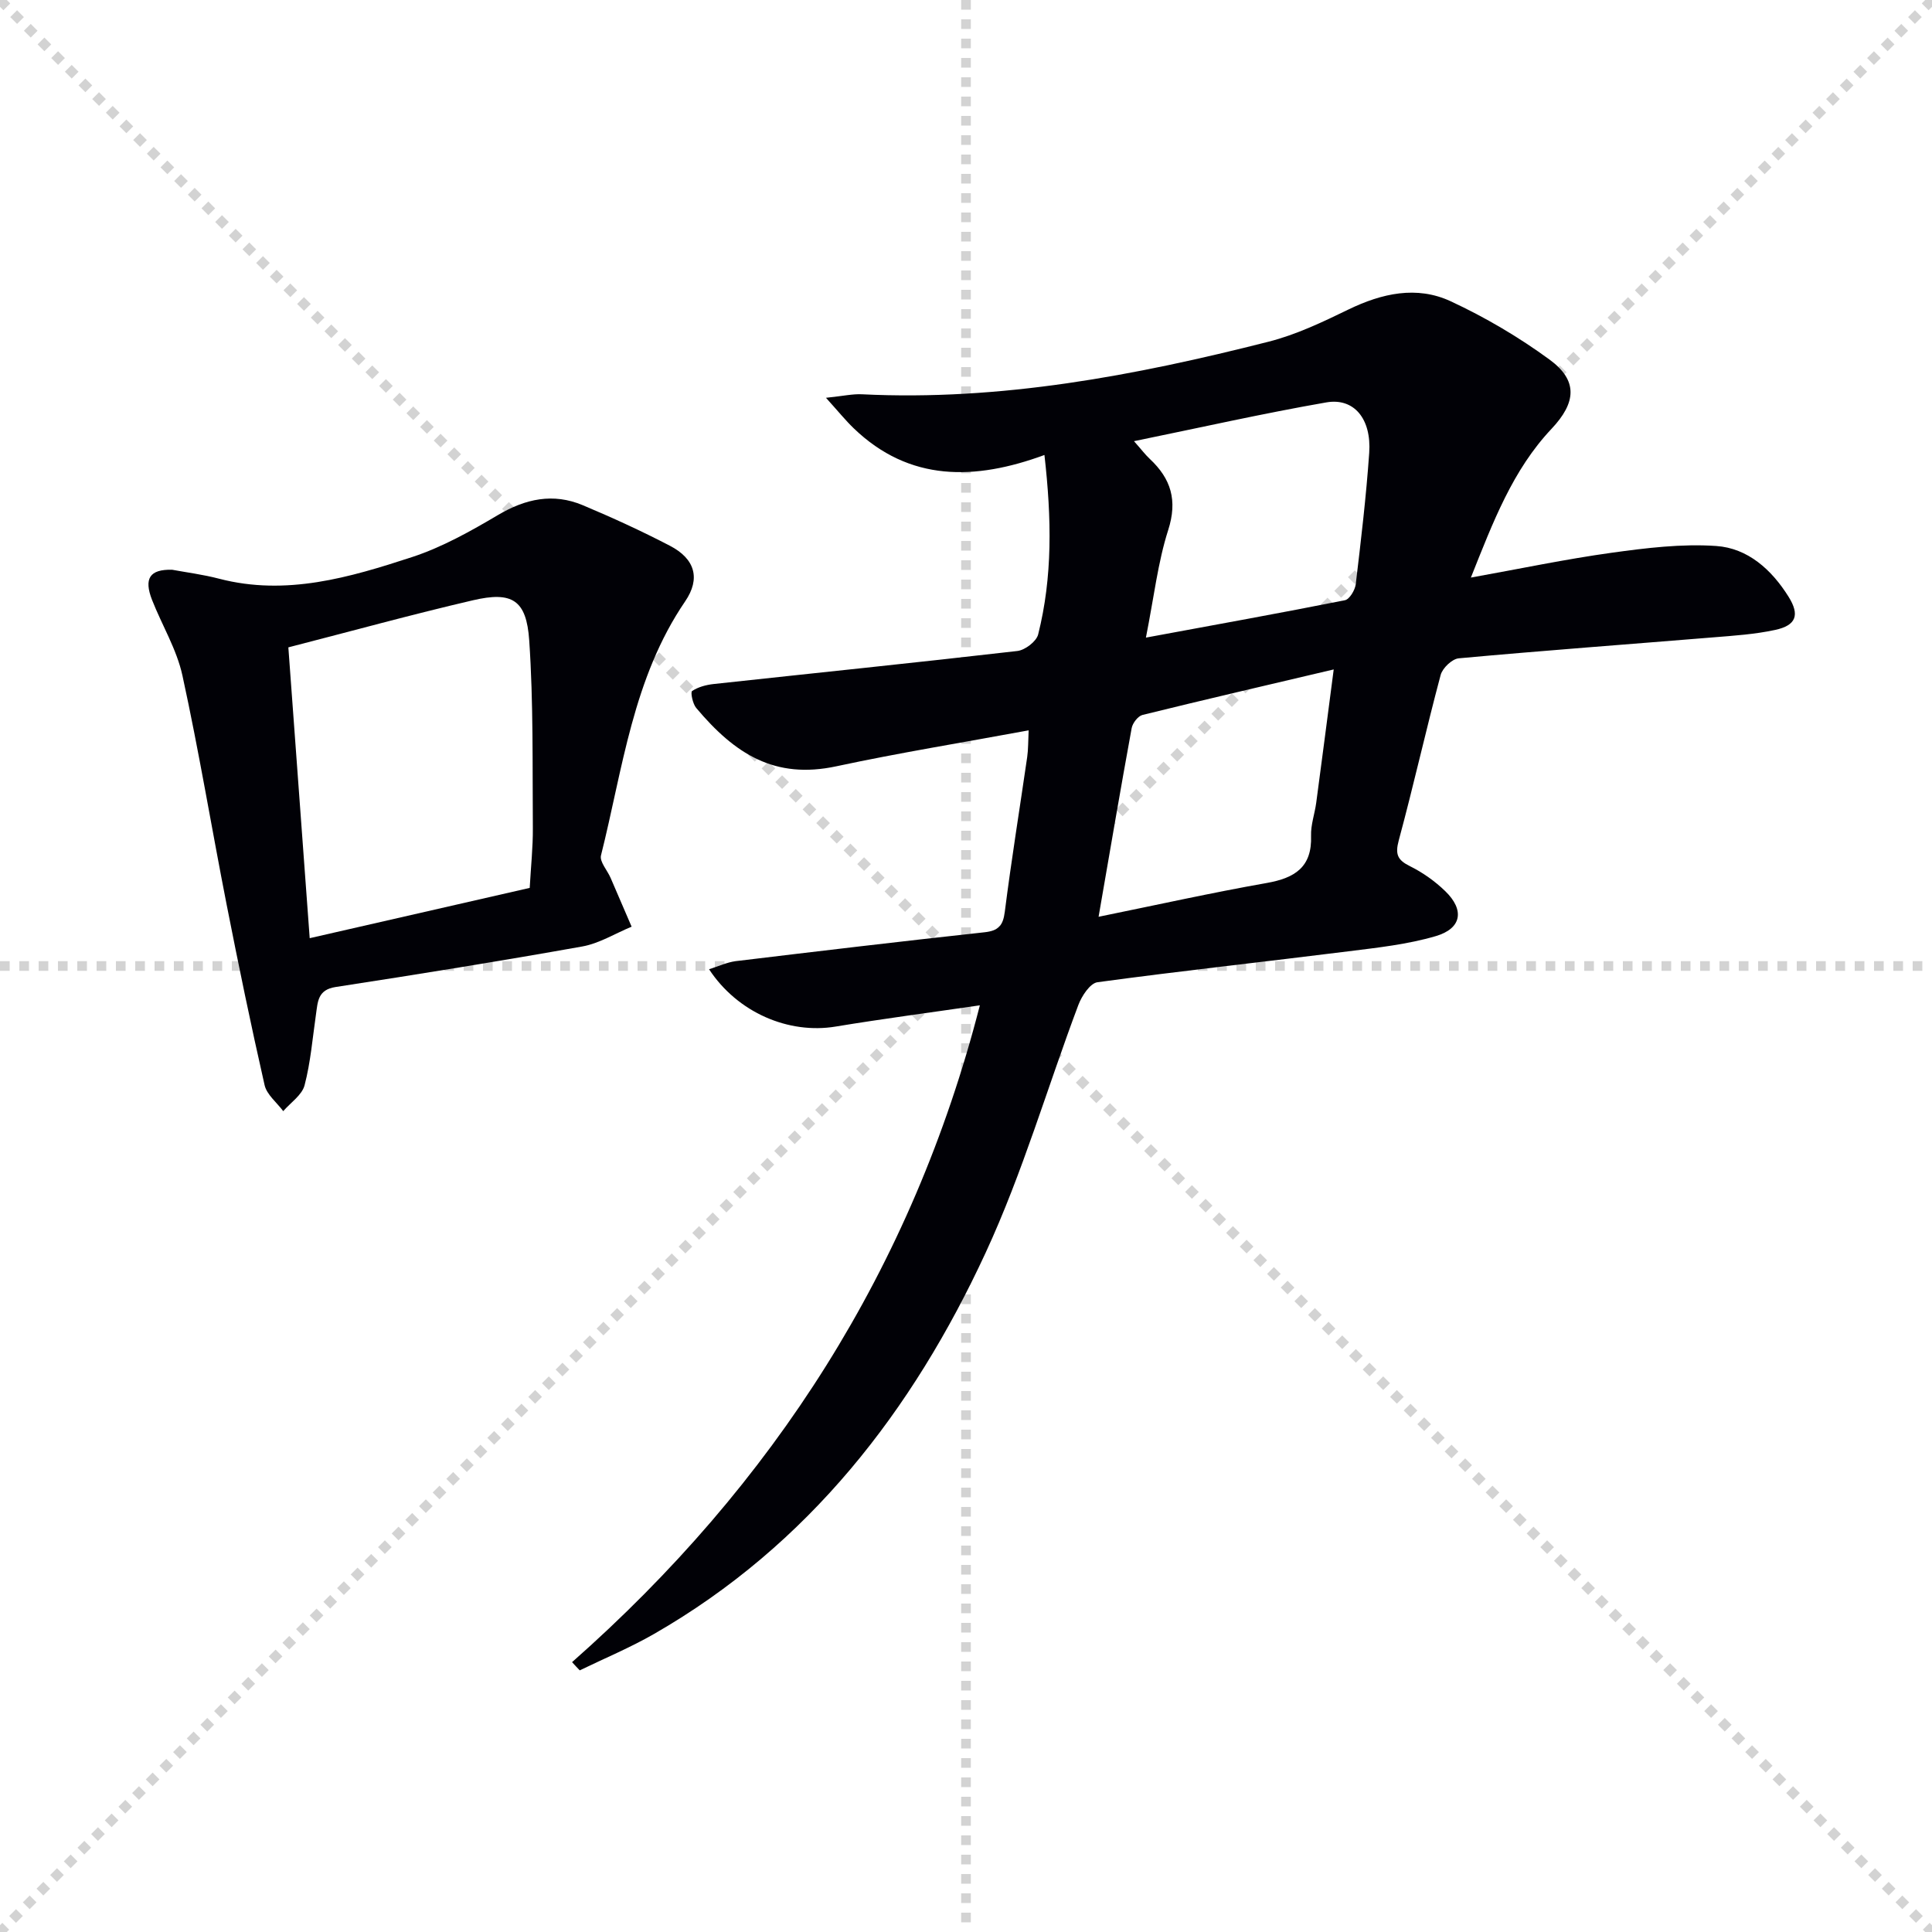
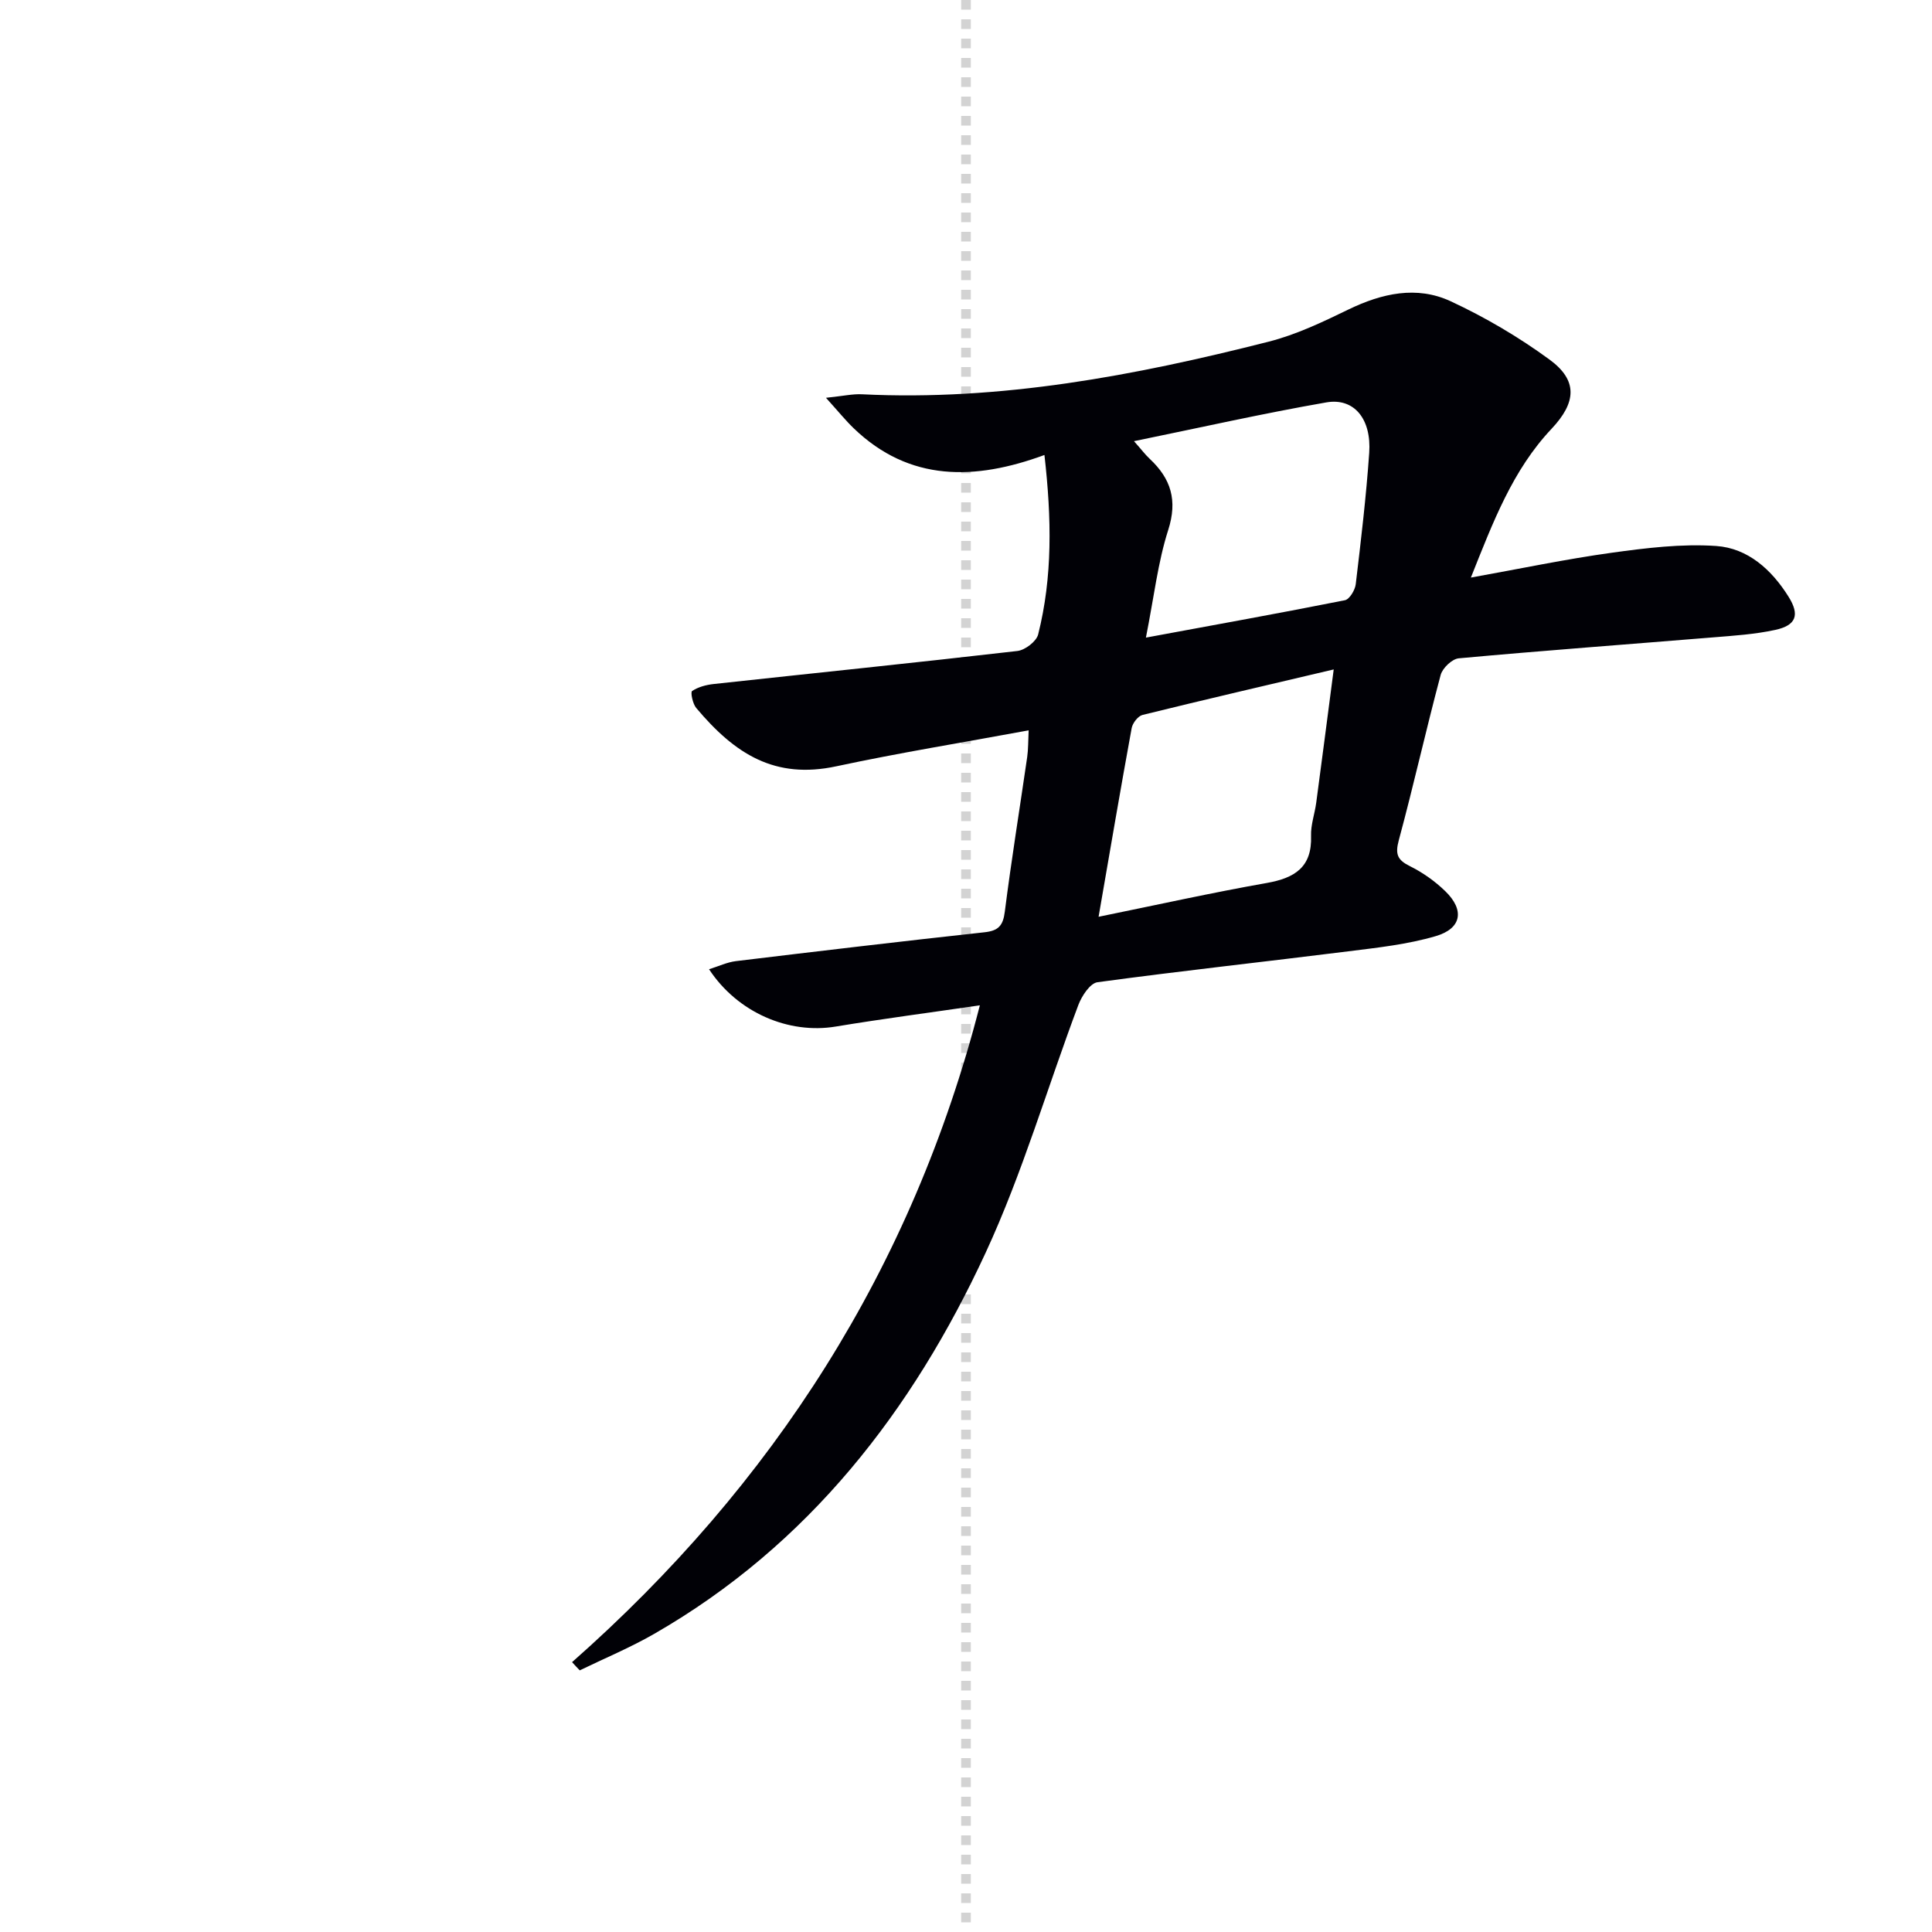
<svg xmlns="http://www.w3.org/2000/svg" enable-background="new 0 0 400 400" viewBox="0 0 400 400">
  <g stroke="lightgray" stroke-dasharray="1,1" stroke-width="1" transform="scale(2, 2)">
-     <line x1="0" y1="0" x2="200" y2="200" />
-     <line x1="200" y1="0" x2="0" y2="200" />
    <line x1="100" y1="0" x2="100" y2="200" />
-     <line x1="0" y1="100" x2="200" y2="100" />
  </g>
  <path d="m118.44 344.13c41.7-36.81 70.45-81.54 84.43-135.99-10.25 1.5-20.08 2.78-29.86 4.4-9.7 1.61-20.29-2.86-26.21-11.87 1.98-.61 3.74-1.46 5.57-1.68 17.13-2.07 34.27-4.1 51.43-5.97 2.87-.31 3.86-1.32 4.23-4.23 1.36-10.71 3.09-21.36 4.64-32.05.23-1.61.19-3.27.3-5.53-13.55 2.51-26.74 4.64-39.8 7.44-12.75 2.74-21-2.52-29.03-12.08-.73-.87-1.21-3.25-.85-3.5 1.25-.84 2.91-1.28 4.46-1.45 20.96-2.28 41.94-4.42 62.88-6.84 1.6-.18 3.95-1.98 4.31-3.43 2.99-11.89 2.8-23.94 1.3-37.15-14.36 5.28-27.92 5.61-39.5-5.54-1.67-1.61-3.14-3.43-5.73-6.3 3.62-.38 5.53-.82 7.41-.73 28.72 1.42 56.59-3.87 84.2-10.88 5.72-1.45 11.21-4.07 16.56-6.67 6.93-3.36 14.14-4.97 21.16-1.71 7.17 3.33 14.11 7.42 20.49 12.09 5.88 4.31 5.54 8.87.4 14.32-8.06 8.55-12.09 19.24-16.7 30.8 10.31-1.85 19.69-3.83 29.16-5.14 7.15-.99 14.47-1.89 21.62-1.4 6.55.44 11.5 4.91 15 10.52 2.34 3.75 1.59 5.92-2.79 6.86-4.19.91-8.54 1.19-12.83 1.54-17.56 1.44-35.13 2.73-52.68 4.34-1.38.13-3.36 2.02-3.74 3.45-3.04 11.37-5.6 22.87-8.67 34.23-.78 2.9-.27 4.08 2.33 5.36 2.64 1.31 5.16 3.1 7.28 5.15 4.05 3.91 3.44 7.75-1.97 9.33-5.83 1.71-12 2.38-18.07 3.14-17.31 2.17-34.66 4.05-51.95 6.4-1.53.21-3.25 2.84-3.95 4.69-6.43 17.08-11.54 34.75-19.18 51.26-15.16 32.77-36.67 60.58-68.64 78.96-4.95 2.85-10.27 5.06-15.42 7.56-.52-.53-1.06-1.12-1.59-1.7zm118.81-212.12c14.64-2.71 27.94-5.1 41.2-7.74.95-.19 2.09-2.09 2.24-3.3 1.08-9.05 2.16-18.12 2.79-27.21.49-7.01-3.12-11.44-8.86-10.45-13.11 2.28-26.1 5.22-39.84 8.03 1.54 1.73 2.32 2.78 3.26 3.66 4.41 4.12 5.79 8.6 3.82 14.75-2.13 6.65-2.92 13.74-4.61 22.26zm-9.8 57.8c12.16-2.48 23.45-4.99 34.83-7 5.8-1.03 9.38-3.27 9.16-9.75-.08-2.27.76-4.56 1.07-6.86 1.16-8.64 2.27-17.28 3.62-27.6-13.95 3.29-26.78 6.26-39.58 9.42-.94.23-2.06 1.69-2.25 2.73-2.3 12.56-4.44 25.14-6.85 39.06z" fill="#010106" />
-   <path d="m35.64 117.96c2.9.54 6.38.98 9.74 1.86 13.89 3.61 27.01-.26 39.92-4.48 6.23-2.04 12.14-5.36 17.82-8.72 5.7-3.37 11.41-4.59 17.52-2.03 6.12 2.57 12.17 5.34 18.05 8.4 5.2 2.7 6.4 6.78 3.16 11.52-10.84 15.89-12.91 34.65-17.42 52.59-.33 1.3 1.31 3.08 1.99 4.66 1.46 3.36 2.9 6.73 4.35 10.1-3.4 1.4-6.69 3.47-10.23 4.1-16.98 3.03-34.01 5.77-51.06 8.39-3.72.57-3.68 3.07-4.06 5.66-.71 4.91-1.11 9.91-2.36 14.68-.53 2.03-2.89 3.59-4.42 5.36-1.33-1.79-3.41-3.41-3.86-5.39-2.83-12.43-5.41-24.92-7.87-37.43-3.1-15.78-5.71-31.66-9.14-47.37-1.18-5.42-4.23-10.41-6.29-15.65-1.72-4.41-.52-6.37 4.16-6.25zm28.48 76.28c15.64-3.58 30.58-6.99 45.55-10.41.25-4.48.68-8.44.65-12.4-.1-12.95.13-25.93-.75-38.83-.57-8.41-3.54-10.21-11.65-8.32-12.56 2.92-25 6.35-38.22 9.75 1.45 19.8 2.9 39.6 4.42 60.21z" fill="#010106" />
</svg>